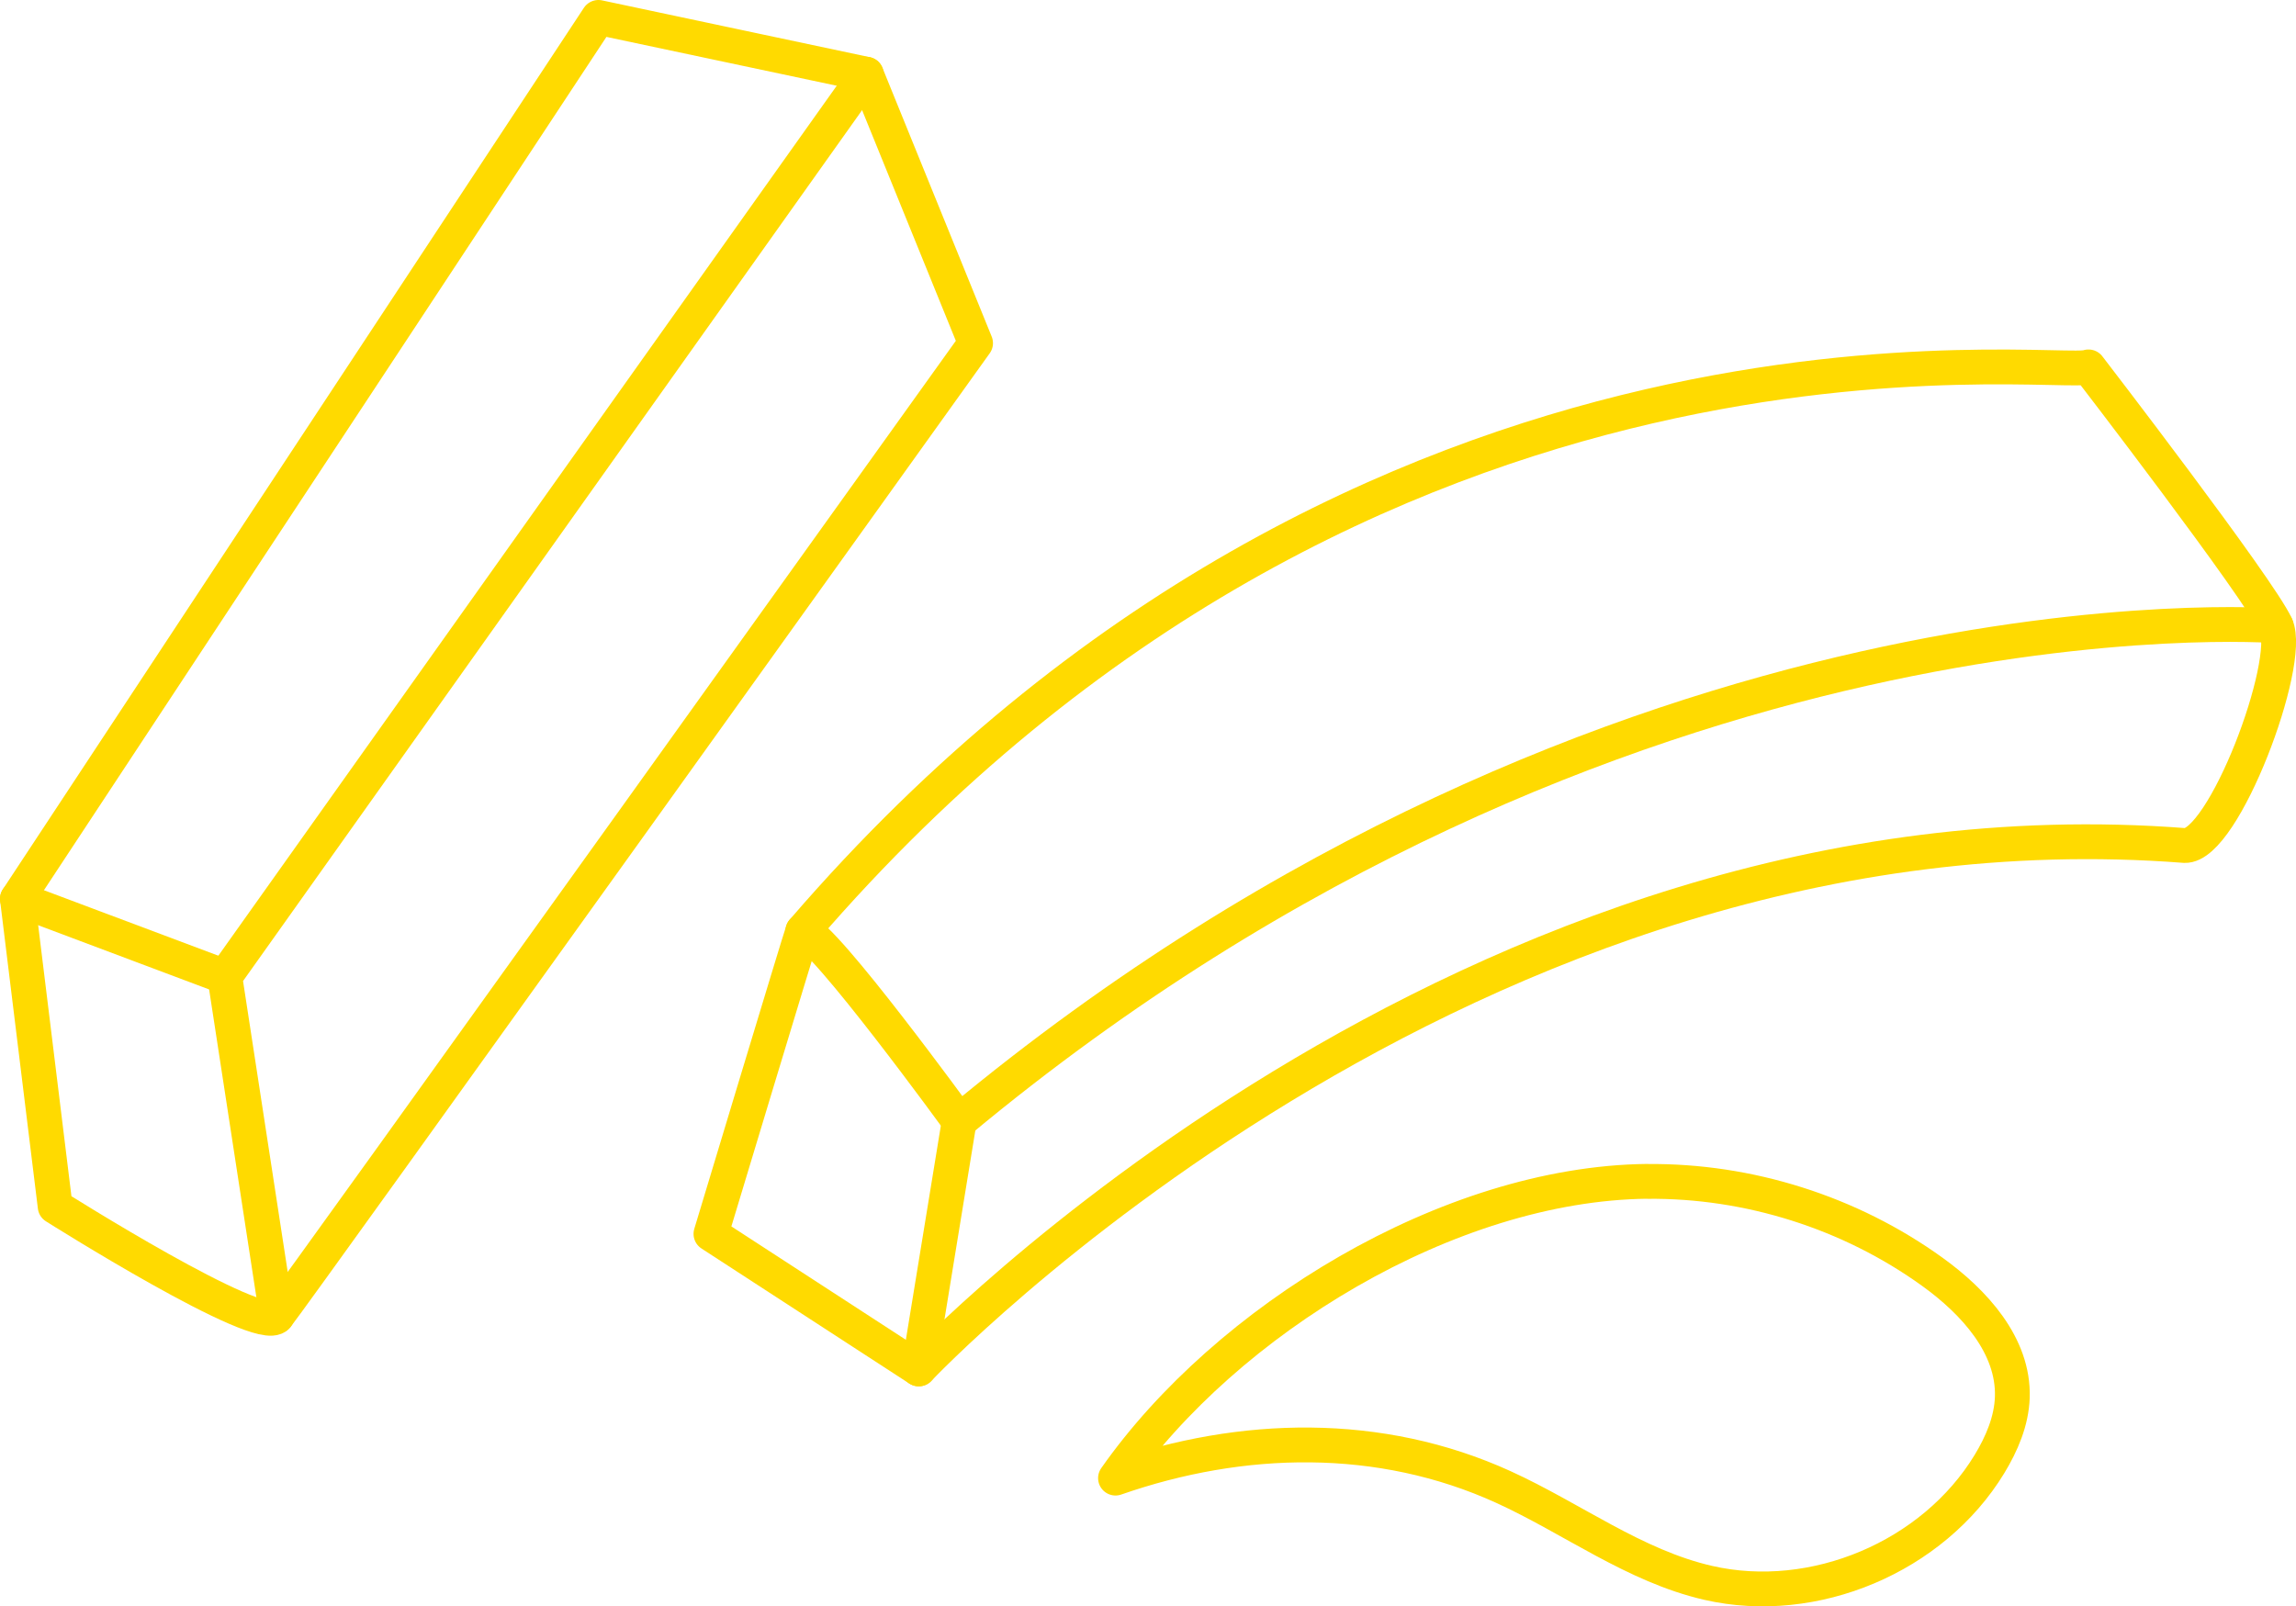
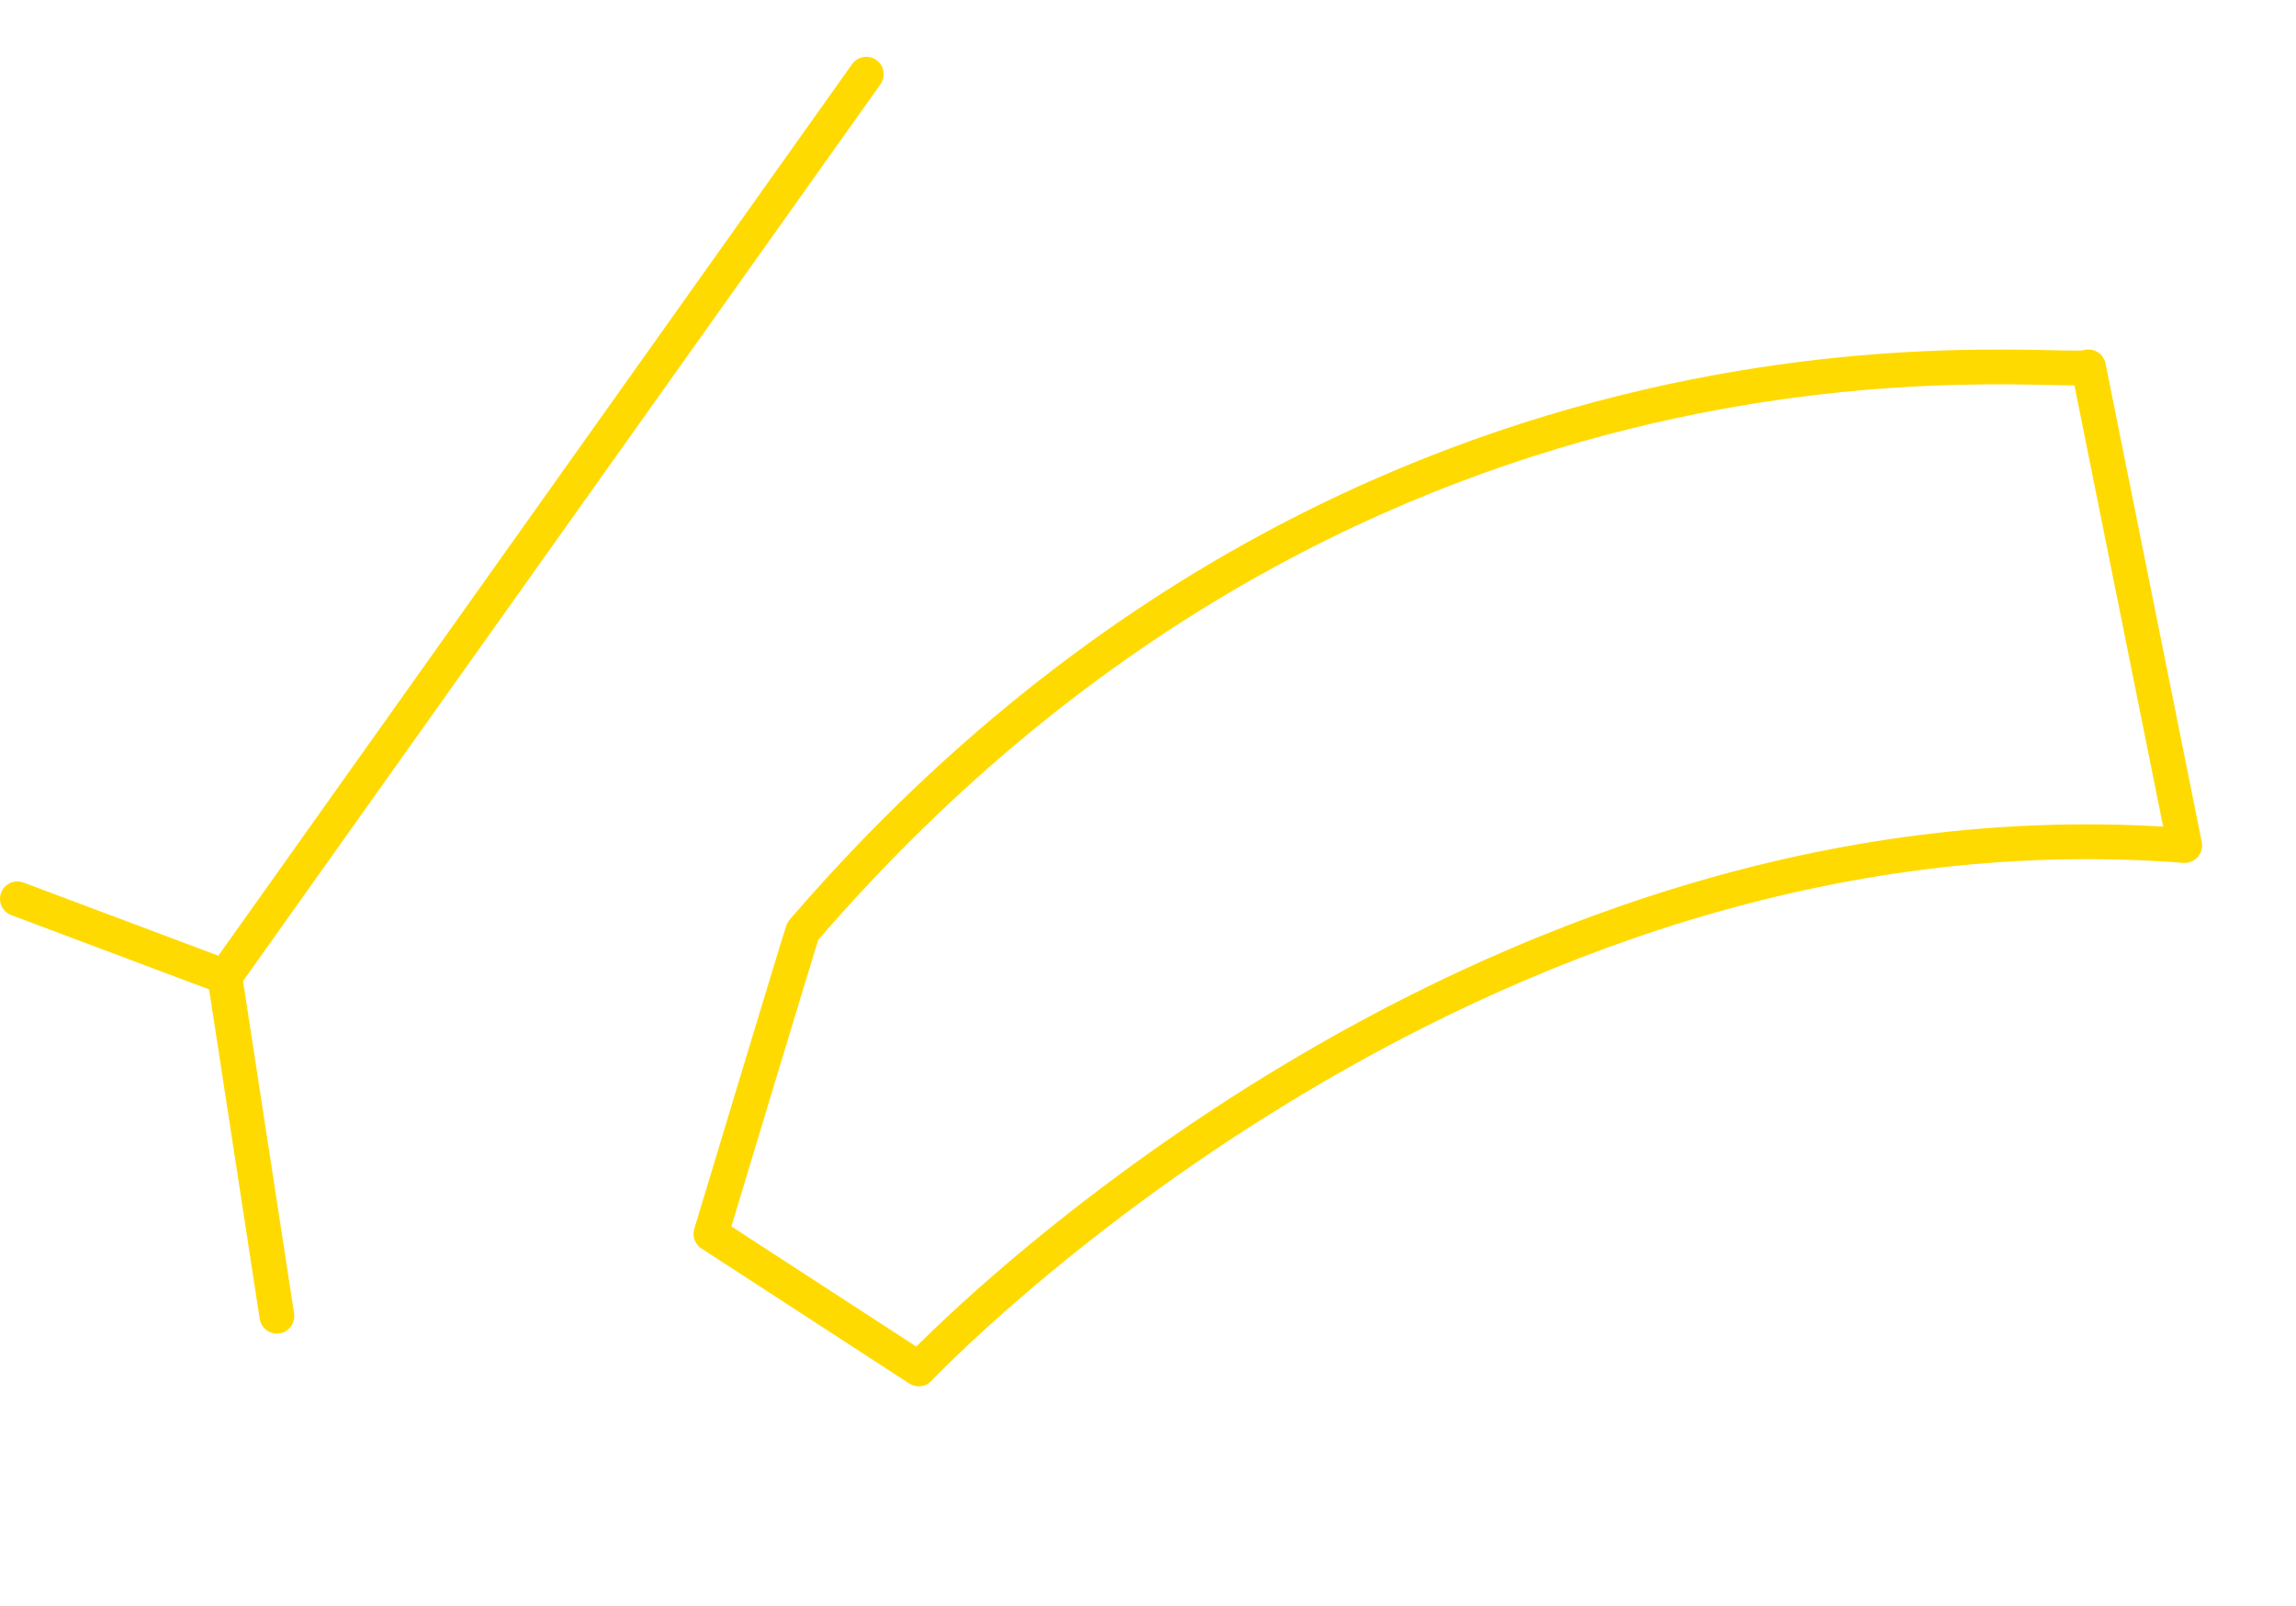
<svg xmlns="http://www.w3.org/2000/svg" id="Layer_2" viewBox="0 0 263.85 184.64">
  <defs>
    <style>.cls-1{fill:none;stroke:#ffda00;stroke-linecap:round;stroke-linejoin:round;stroke-width:4px;}</style>
  </defs>
  <g id="Layer_1-2">
-     <path class="cls-1" d="m189.29,135.79c11.65-.12,23.32,3.57,32.77,10.39,4.82,3.47,9.38,8.48,9.19,14.41-.09,2.74-1.21,5.35-2.63,7.69-6.49,10.67-20.15,16.44-32.32,13.65-8.47-1.94-15.64-7.42-23.54-11.02-14.18-6.46-30.05-6.08-44.57-1.02,12.72-18.13,38.25-33.86,61.1-34.11Z" />
-     <path class="cls-1" d="m68.77,2L2,103.31l4.34,35.37s23.6,14.91,25.48,12.6c1.88-2.32,80.29-111.84,80.29-111.84l-12.56-30.91-30.78-6.53Z" />
-     <path class="cls-1" d="m240,42.17c-3.04,1.38-82.53-10.87-147.74,64.84-.33.88-10.56,34.81-10.56,34.81l23.88,15.52s62.78-66.55,145.48-60.16c4.47.17,12.43-21.01,10.5-25.26-1.93-4.25-21.55-29.75-21.55-29.75Z" />
-     <path class="cls-1" d="m92.26,107.01c2.37.39,17.97,21.86,17.97,21.86,75.46-62.79,151.32-56.95,151.32-56.95" />
-     <line class="cls-1" x1="105.58" y1="157.34" x2="110.23" y2="128.87" />
+     <path class="cls-1" d="m240,42.17c-3.04,1.38-82.53-10.87-147.74,64.84-.33.88-10.56,34.81-10.56,34.81l23.88,15.52s62.78-66.55,145.48-60.16Z" />
    <polyline class="cls-1" points="99.55 8.53 25.83 112.26 31.82 151.28" />
    <line class="cls-1" x1="25.83" y1="112.26" x2="2" y2="103.31" />
  </g>
</svg>